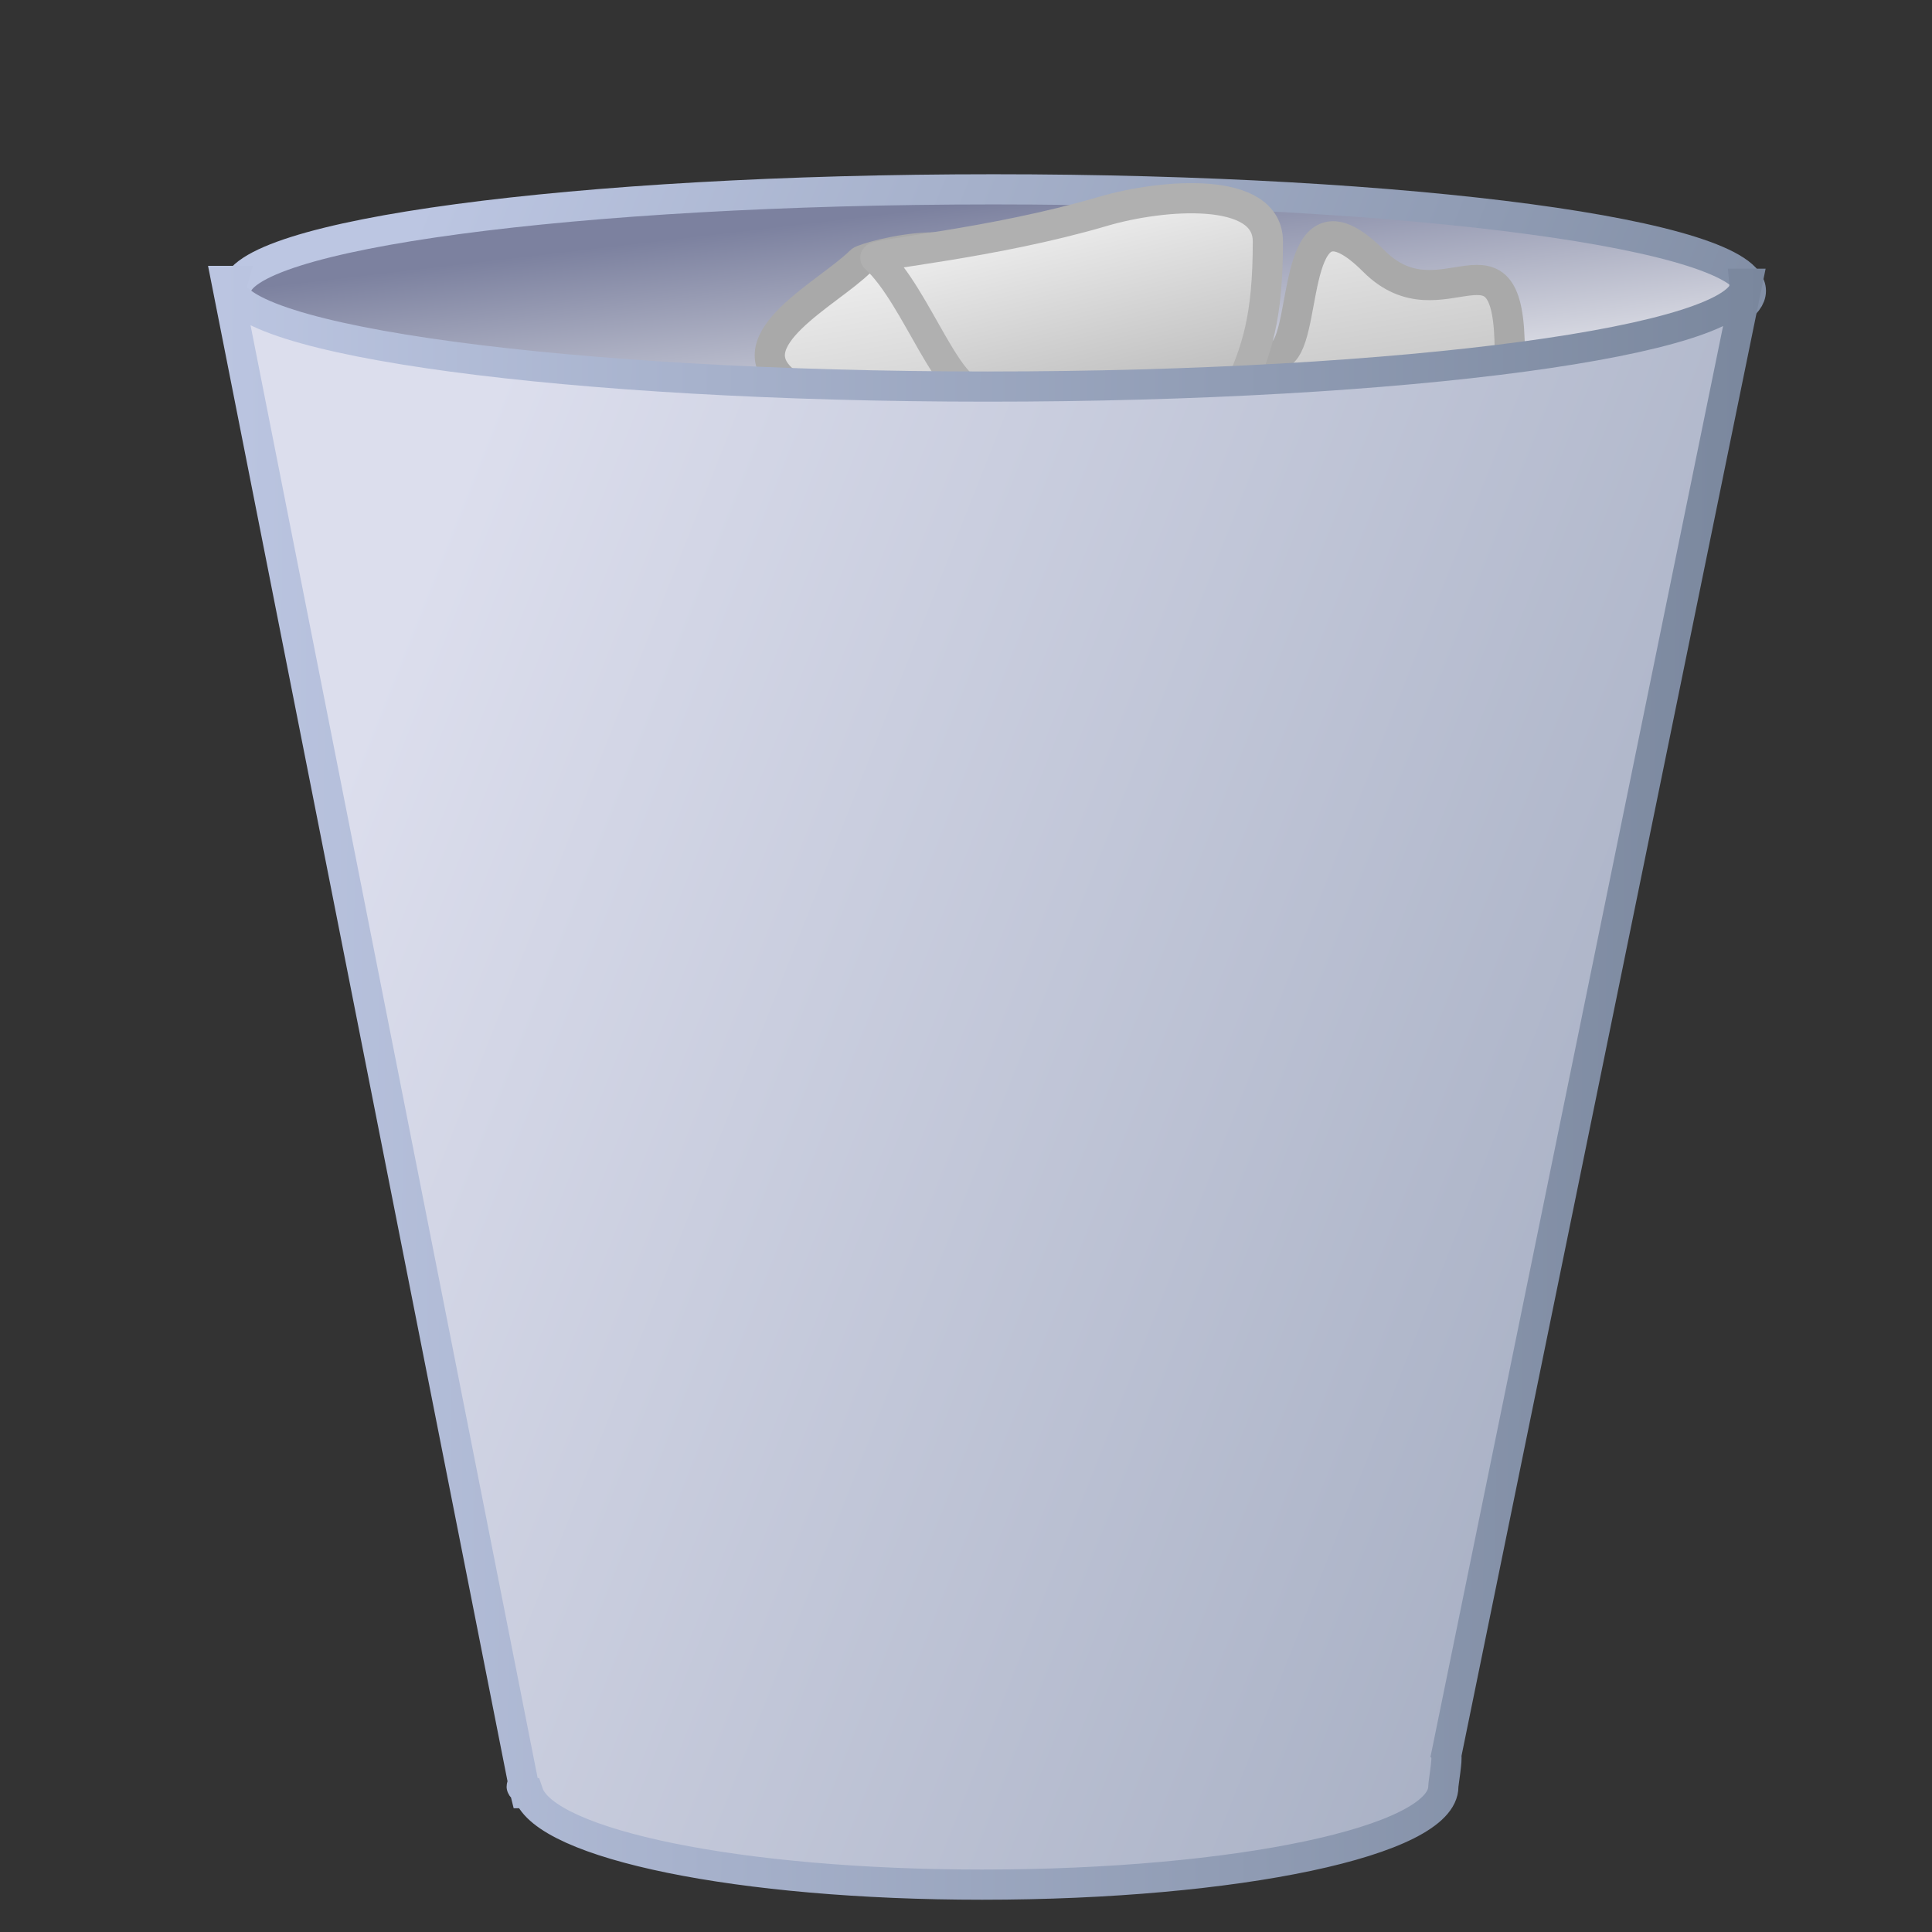
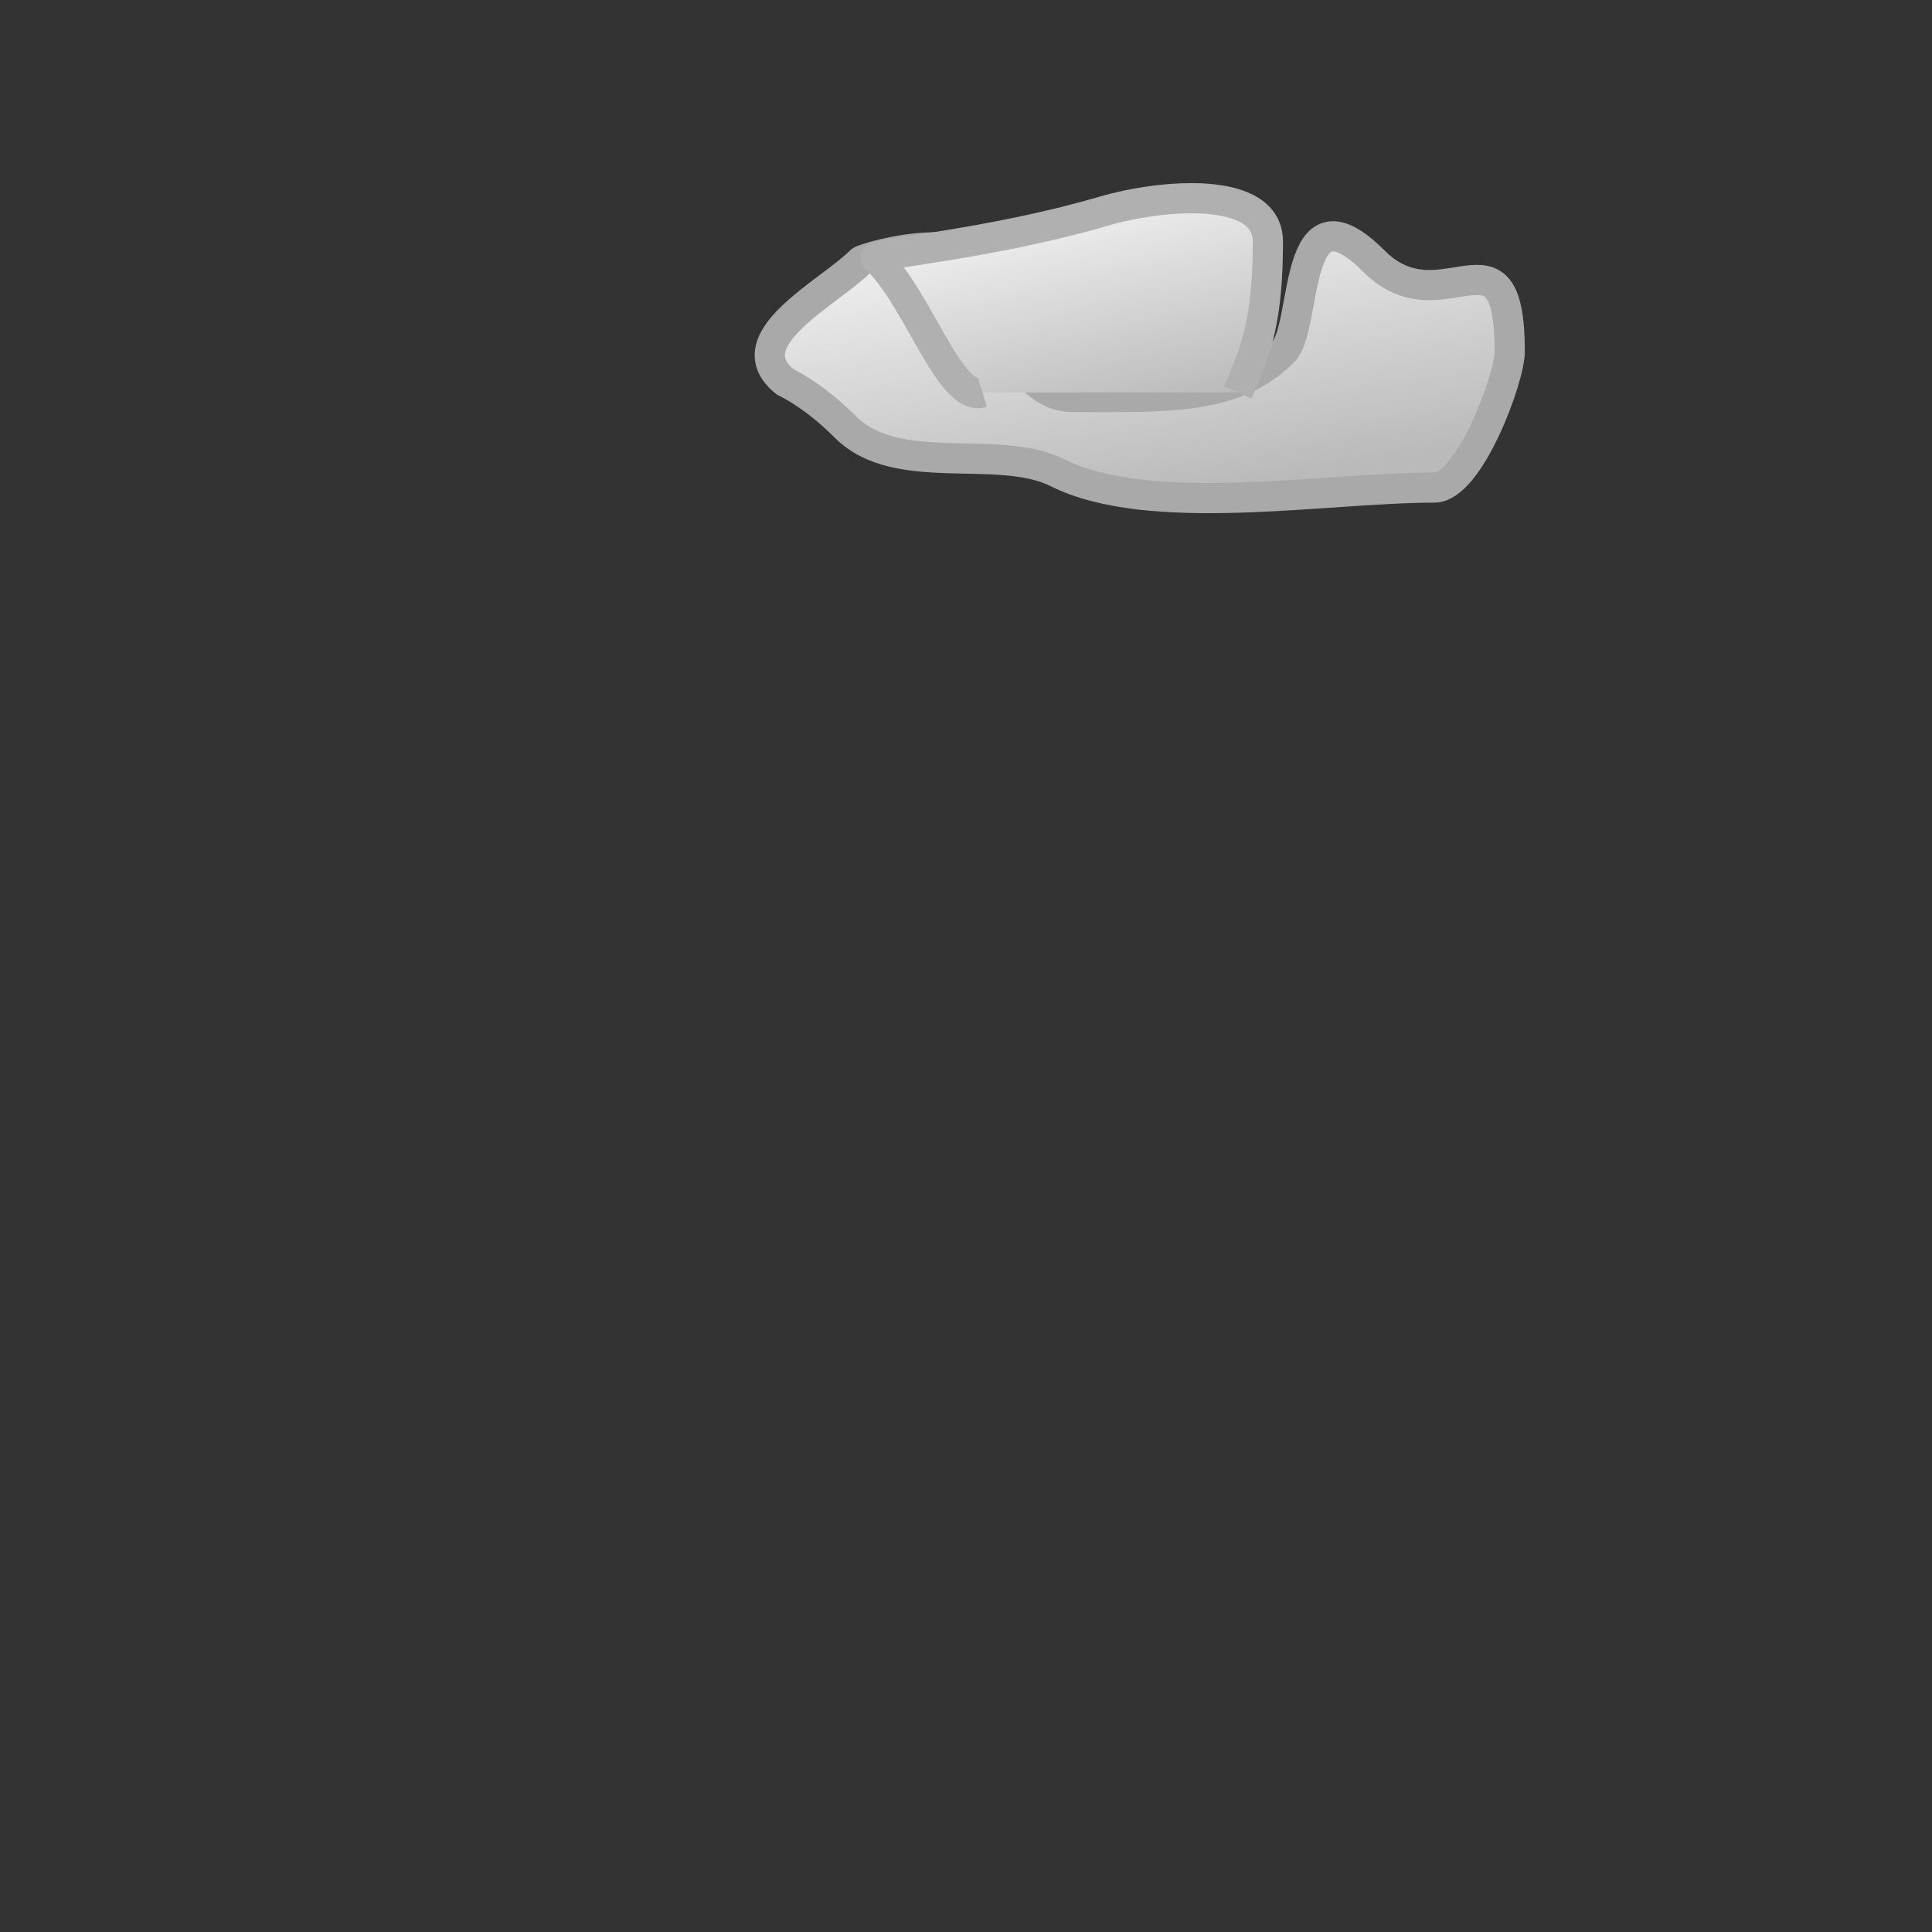
<svg xmlns="http://www.w3.org/2000/svg" xmlns:xlink="http://www.w3.org/1999/xlink" width="64" height="64">
  <rect width="100%" height="100%" fill="#333333" stroke="none" />
  <title>Cleaned garbage can</title>
  <defs>
    <linearGradient id="linearGradient2182">
      <stop stop-color="#d5d1a4" offset="0" id="stop2184" />
      <stop stop-color="#b5a431" offset="1" id="stop2186" />
    </linearGradient>
    <linearGradient id="linearGradient2174">
      <stop stop-color="#f5eac5" offset="0" id="stop2176" />
      <stop stop-color="#c2aa60" offset="1" id="stop2178" />
    </linearGradient>
    <linearGradient id="linearGradient2138">
      <stop stop-color="#f5f5f5" offset="0" id="stop2140" />
      <stop stop-color="#bababa" offset="1" id="stop2142" />
    </linearGradient>
    <linearGradient id="linearGradient2126">
      <stop stop-color="#bcc6e2" offset="0" id="stop2128" />
      <stop stop-color="#7a879d" offset="1" id="stop2130" />
    </linearGradient>
    <linearGradient id="linearGradient2120">
      <stop stop-color="#7c819f" offset="0" id="stop2122" />
      <stop stop-color="#ffffff" offset="1" id="stop2124" />
    </linearGradient>
    <linearGradient id="linearGradient2104">
      <stop stop-color="#dcdeed" offset="0" id="stop2106" />
      <stop stop-color="#9fa8bd" offset="1" id="stop2108" />
    </linearGradient>
    <linearGradient y2="56.446" y1="35.025" xlink:href="#linearGradient2104" x2="60.275" x1="7.702" id="linearGradient2110" gradientUnits="userSpaceOnUse" gradientTransform="scale(0.974,1.027)" />
    <linearGradient y2="41.229" y1="26.071" xlink:href="#linearGradient2120" x2="16.211" x1="2.796" id="linearGradient2118" gradientUnits="userSpaceOnUse" gradientTransform="scale(2.731,0.366)" />
    <linearGradient y2="67.451" y1="66.524" xlink:href="#linearGradient2126" x2="22.522" x1="2.511" id="linearGradient2132" gradientUnits="userSpaceOnUse" gradientTransform="scale(2.574,0.389)" />
    <linearGradient y2="67.685" y1="66.758" xlink:href="#linearGradient2126" x2="22.593" x1="2.582" id="linearGradient2134" gradientUnits="userSpaceOnUse" gradientTransform="scale(2.574,0.389)" />
    <linearGradient y2="19.197" y1="10.321" xlink:href="#linearGradient2138" x2="26.199" x1="22.379" id="linearGradient2144" gradientUnits="userSpaceOnUse" gradientTransform="scale(1.419,0.705)" />
    <linearGradient y2="26.508" y1="14.941" xlink:href="#linearGradient2138" x2="19.843" x1="15.006" id="linearGradient2164" gradientUnits="userSpaceOnUse" gradientTransform="matrix(1.624,0,0,0.616,3.012,0.151)" />
    <linearGradient y2="14.932" y1="11.21" xlink:href="#linearGradient2174" x2="31.79" x1="17.34" id="linearGradient2180" gradientUnits="userSpaceOnUse" gradientTransform="scale(0.715,1.399)" />
    <linearGradient y2="11.445" y1="11.445" xlink:href="#linearGradient2182" x2="32.719" x1="16.297" id="linearGradient2188" gradientUnits="userSpaceOnUse" gradientTransform="scale(0.73,1.37)" />
    <linearGradient y2="78.646" y1="60.512" xlink:href="#linearGradient2138" x2="52.494" x1="40.046" id="linearGradient2204" gradientUnits="userSpaceOnUse" gradientTransform="scale(1.131,0.884)" />
    <linearGradient y2="78.646" y1="60.512" xlink:href="#linearGradient2138" x2="52.494" x1="40.046" id="linearGradient2206" gradientUnits="userSpaceOnUse" gradientTransform="scale(1.131,0.884)" />
    <linearGradient y2="1.847" y1="-0.312" xlink:href="#linearGradient2138" x2="2.159" x1="0.719" id="linearGradient1759" />
    <linearGradient y2="1.666" y1="0.066" xlink:href="#linearGradient2138" x2="0.956" x1="-0.003" id="linearGradient1762" />
    <linearGradient y2="0.742" y1="0.5" xlink:href="#linearGradient2174" x2="0.94" x1="0" id="linearGradient1765" />
    <linearGradient y2="0.5" y1="0.5" xlink:href="#linearGradient2182" x2="1.046" x1="-0.046" id="linearGradient1767" />
    <linearGradient y2="0.914" y1="0.5" xlink:href="#linearGradient2104" x2="1.016" x1="0" id="linearGradient1771" />
    <linearGradient y2="0.318" y1="0.311" xlink:href="#linearGradient2126" x2="1.005" x1="-0.017" id="linearGradient1773" />
    <linearGradient y2="1.078" y1="0.109" xlink:href="#linearGradient2138" x2="0.629" x1="0.212" id="linearGradient1776" />
    <linearGradient y2="0.997" y1="0.176" xlink:href="#linearGradient2138" x2="0.397" x1="0.077" id="linearGradient1779" />
    <linearGradient y2="1.325" y1="0.5" xlink:href="#linearGradient2120" x2="0.73" x1="0" id="linearGradient1782" />
    <linearGradient y2="2.977" y1="2.923" xlink:href="#linearGradient2126" x2="1.003" x1="-0.023" id="linearGradient1784" />
  </defs>
  <g>
    <title>Layer 1</title>
-     <path fill="url(#linearGradient1782)" stroke="url(#linearGradient1784)" id="path2101" d="m58,9.636c0.001,1.858 -11.233,3.364 -25.091,3.364c-13.858,0 -25.092,-1.506 -25.091,-3.364c-0.001,-1.858 11.233,-3.364 25.091,-3.364c13.858,0 25.092,1.506 25.091,3.364l0,0z" />
    <path fill="url(#linearGradient1779)" fill-rule="evenodd" stroke="#a9a9a9" stroke-width="1px" id="path2148" d="m26.012,12.651c-1.741,-1.389 1.431,-2.931 2.5,-4c0.131,-0.131 4.5,-1.415 4.5,1c0,1.34 0.991,3.5 2.5,3.5c3.097,0 5.373,0.127 7,-1.5c0.827,-0.827 0.259,-5.741 3,-3c2.273,2.273 4.5,-1.553 4.5,3c0,0.871 -1.337,4.5 -2.5,4.5c-3.642,0 -9.395,1.052 -12.5,-0.5c-1.937,-0.968 -5.297,0.203 -7,-1.5c-0.577,-0.577 -1.256,-1.128 -2,-1.5z" />
    <path fill="url(#linearGradient1776)" fill-rule="evenodd" stroke="#b0b0b0" stroke-width="1px" id="path2136" d="m32.545,13c-1.087,0.342 -2.154,-3.189 -3.545,-4.455c-0.136,-0.123 3.872,-0.465 7.545,-1.545c1.954,-0.575 5.455,-0.86 5.455,1c0,2.534 -0.365,3.602 -1,5" />
-     <path fill="url(#linearGradient1771)" fill-rule="evenodd" stroke="url(#linearGradient1773)" stroke-width="1px" id="path2065" d="m7.5,9.306l9.844,49.813c-0.002,0.023 -0.062,0.04 -0.062,0.062c0,0.035 0.089,0.059 0.094,0.094l0.031,0.125l0.094,0c0.576,1.694 6.979,3.031 15.031,3.031c8.431,0 15.281,-1.443 15.281,-3.25c0,-0.109 0.142,-0.925 0.094,-1.031l9.969,-48.75l-0.094,0c0.001,0.012 0.031,0.019 0.031,0.031c0,1.857 -11.244,3.375 -25.094,3.375c-13.85,0 -25.094,-1.518 -25.094,-3.375c0,-0.043 0.082,-0.082 0.094,-0.125l-0.219,0z" />
  </g>
</svg>